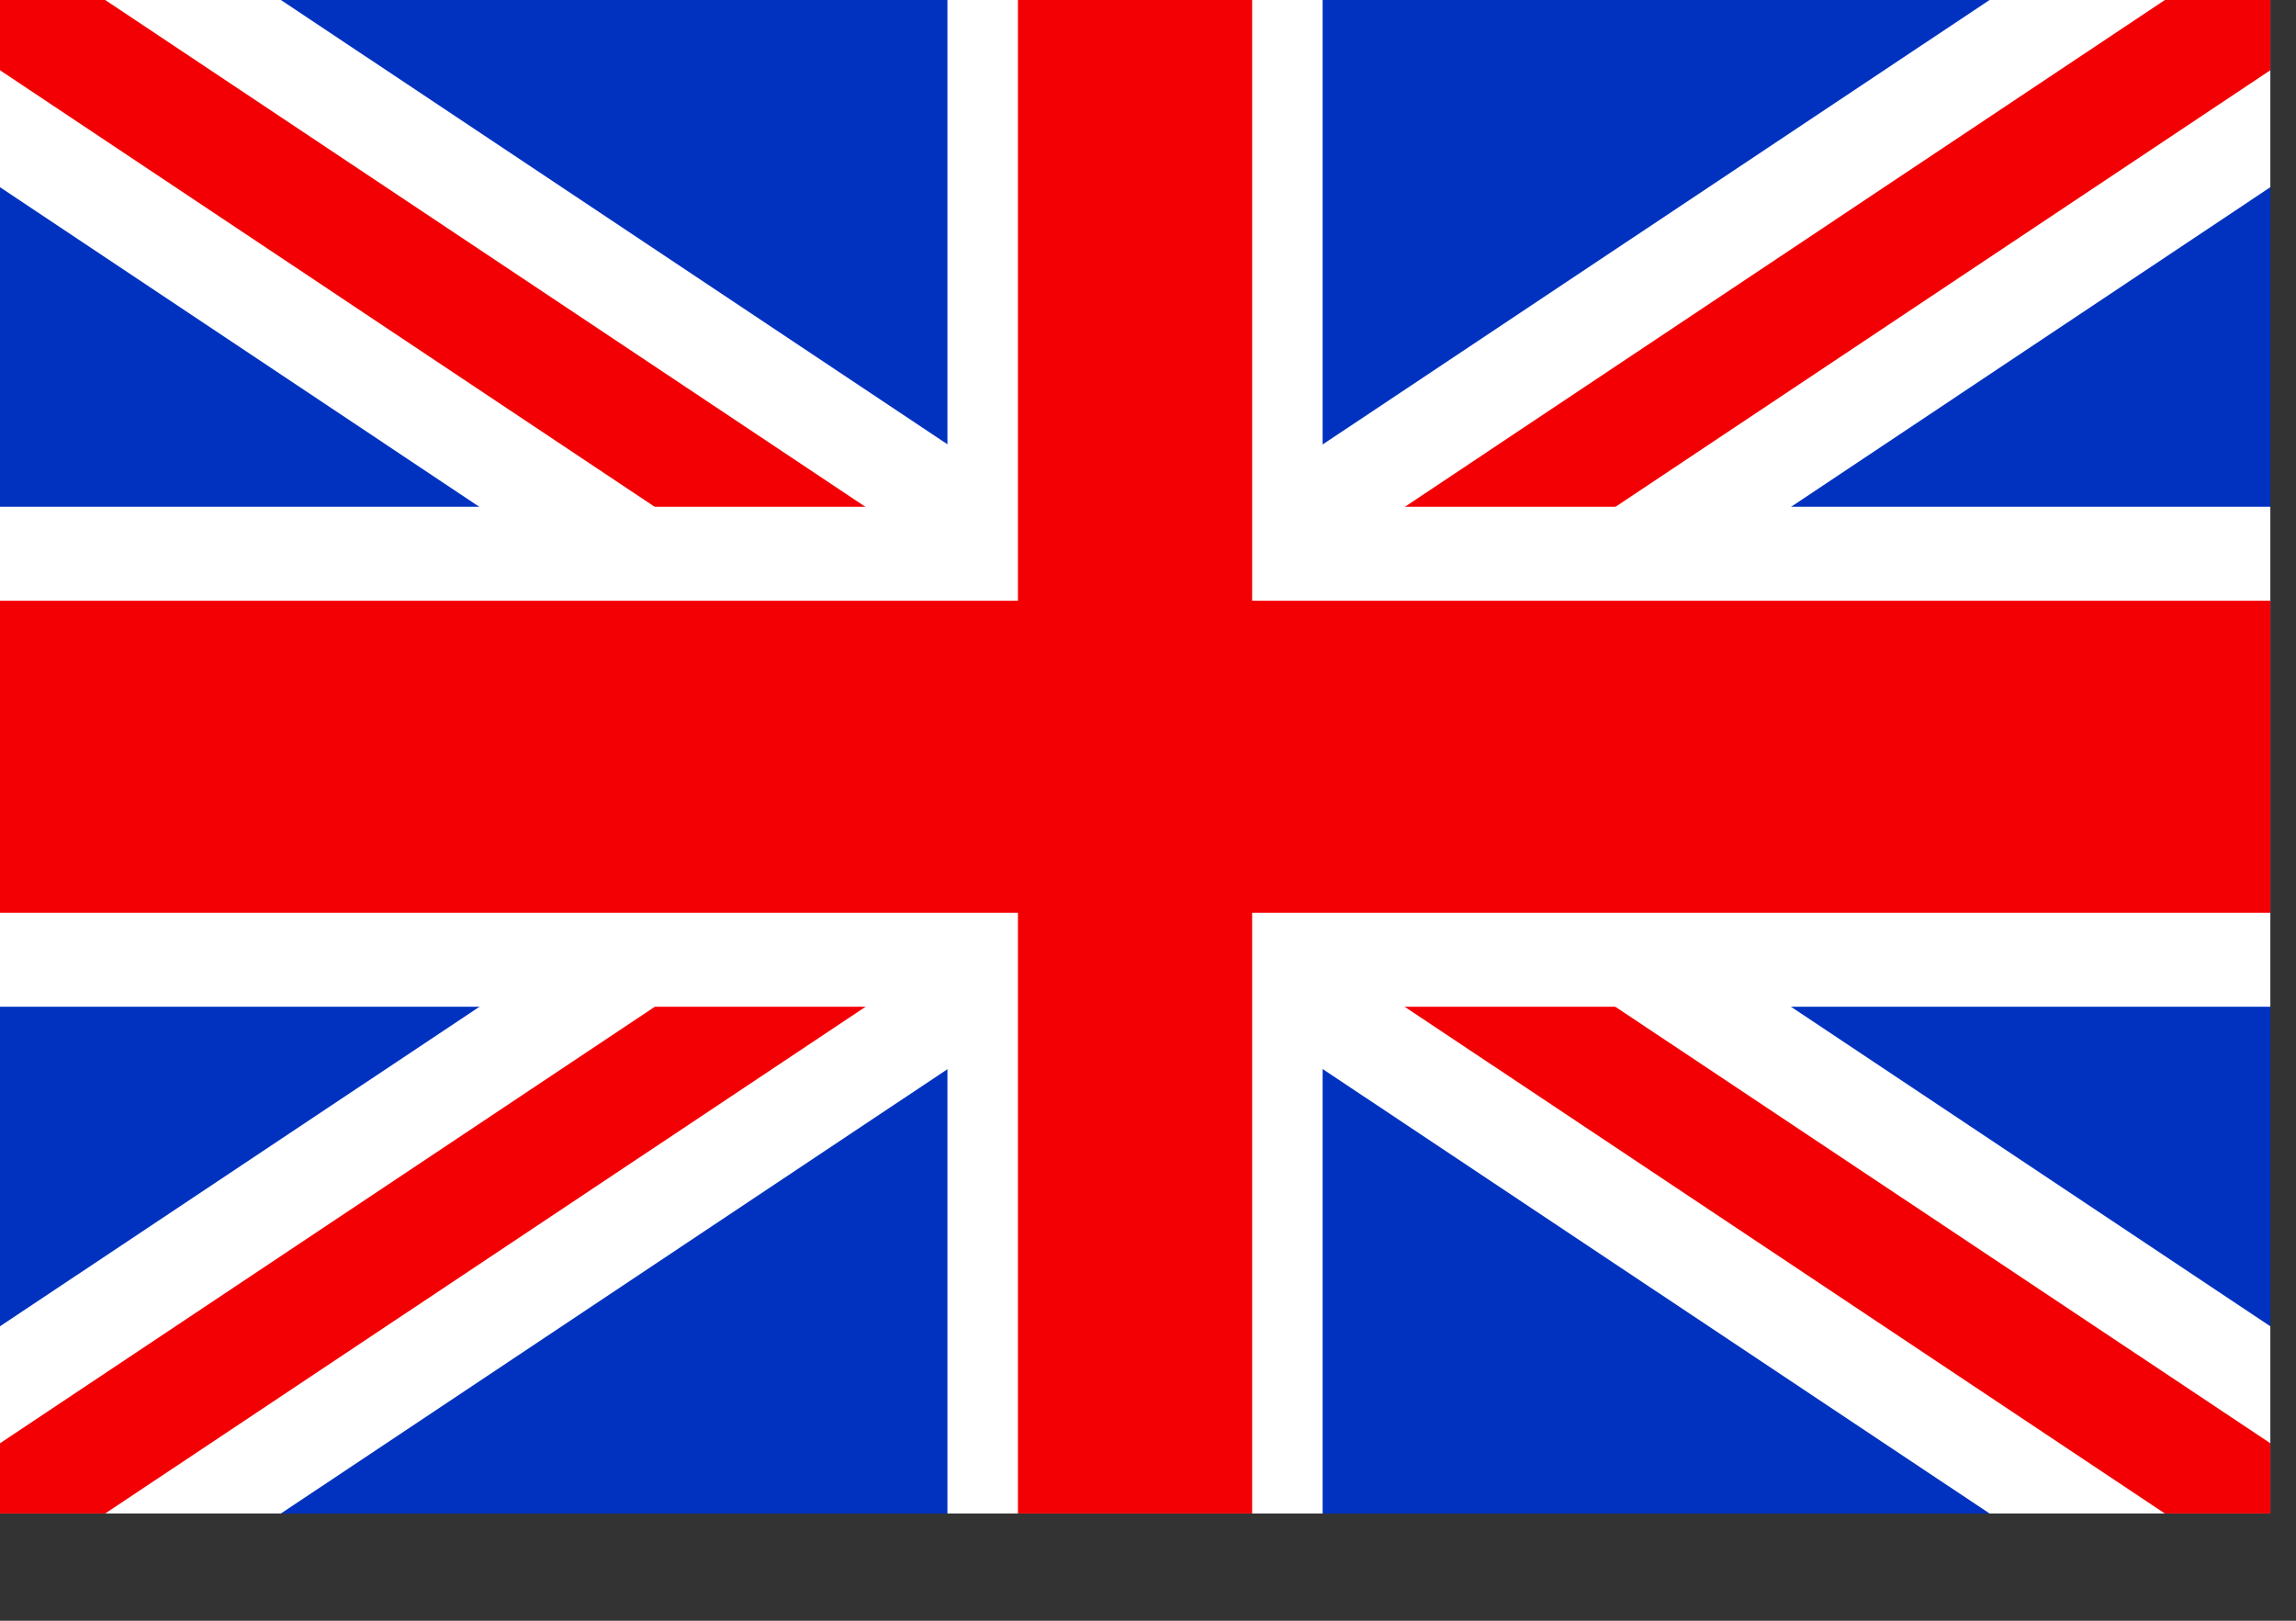
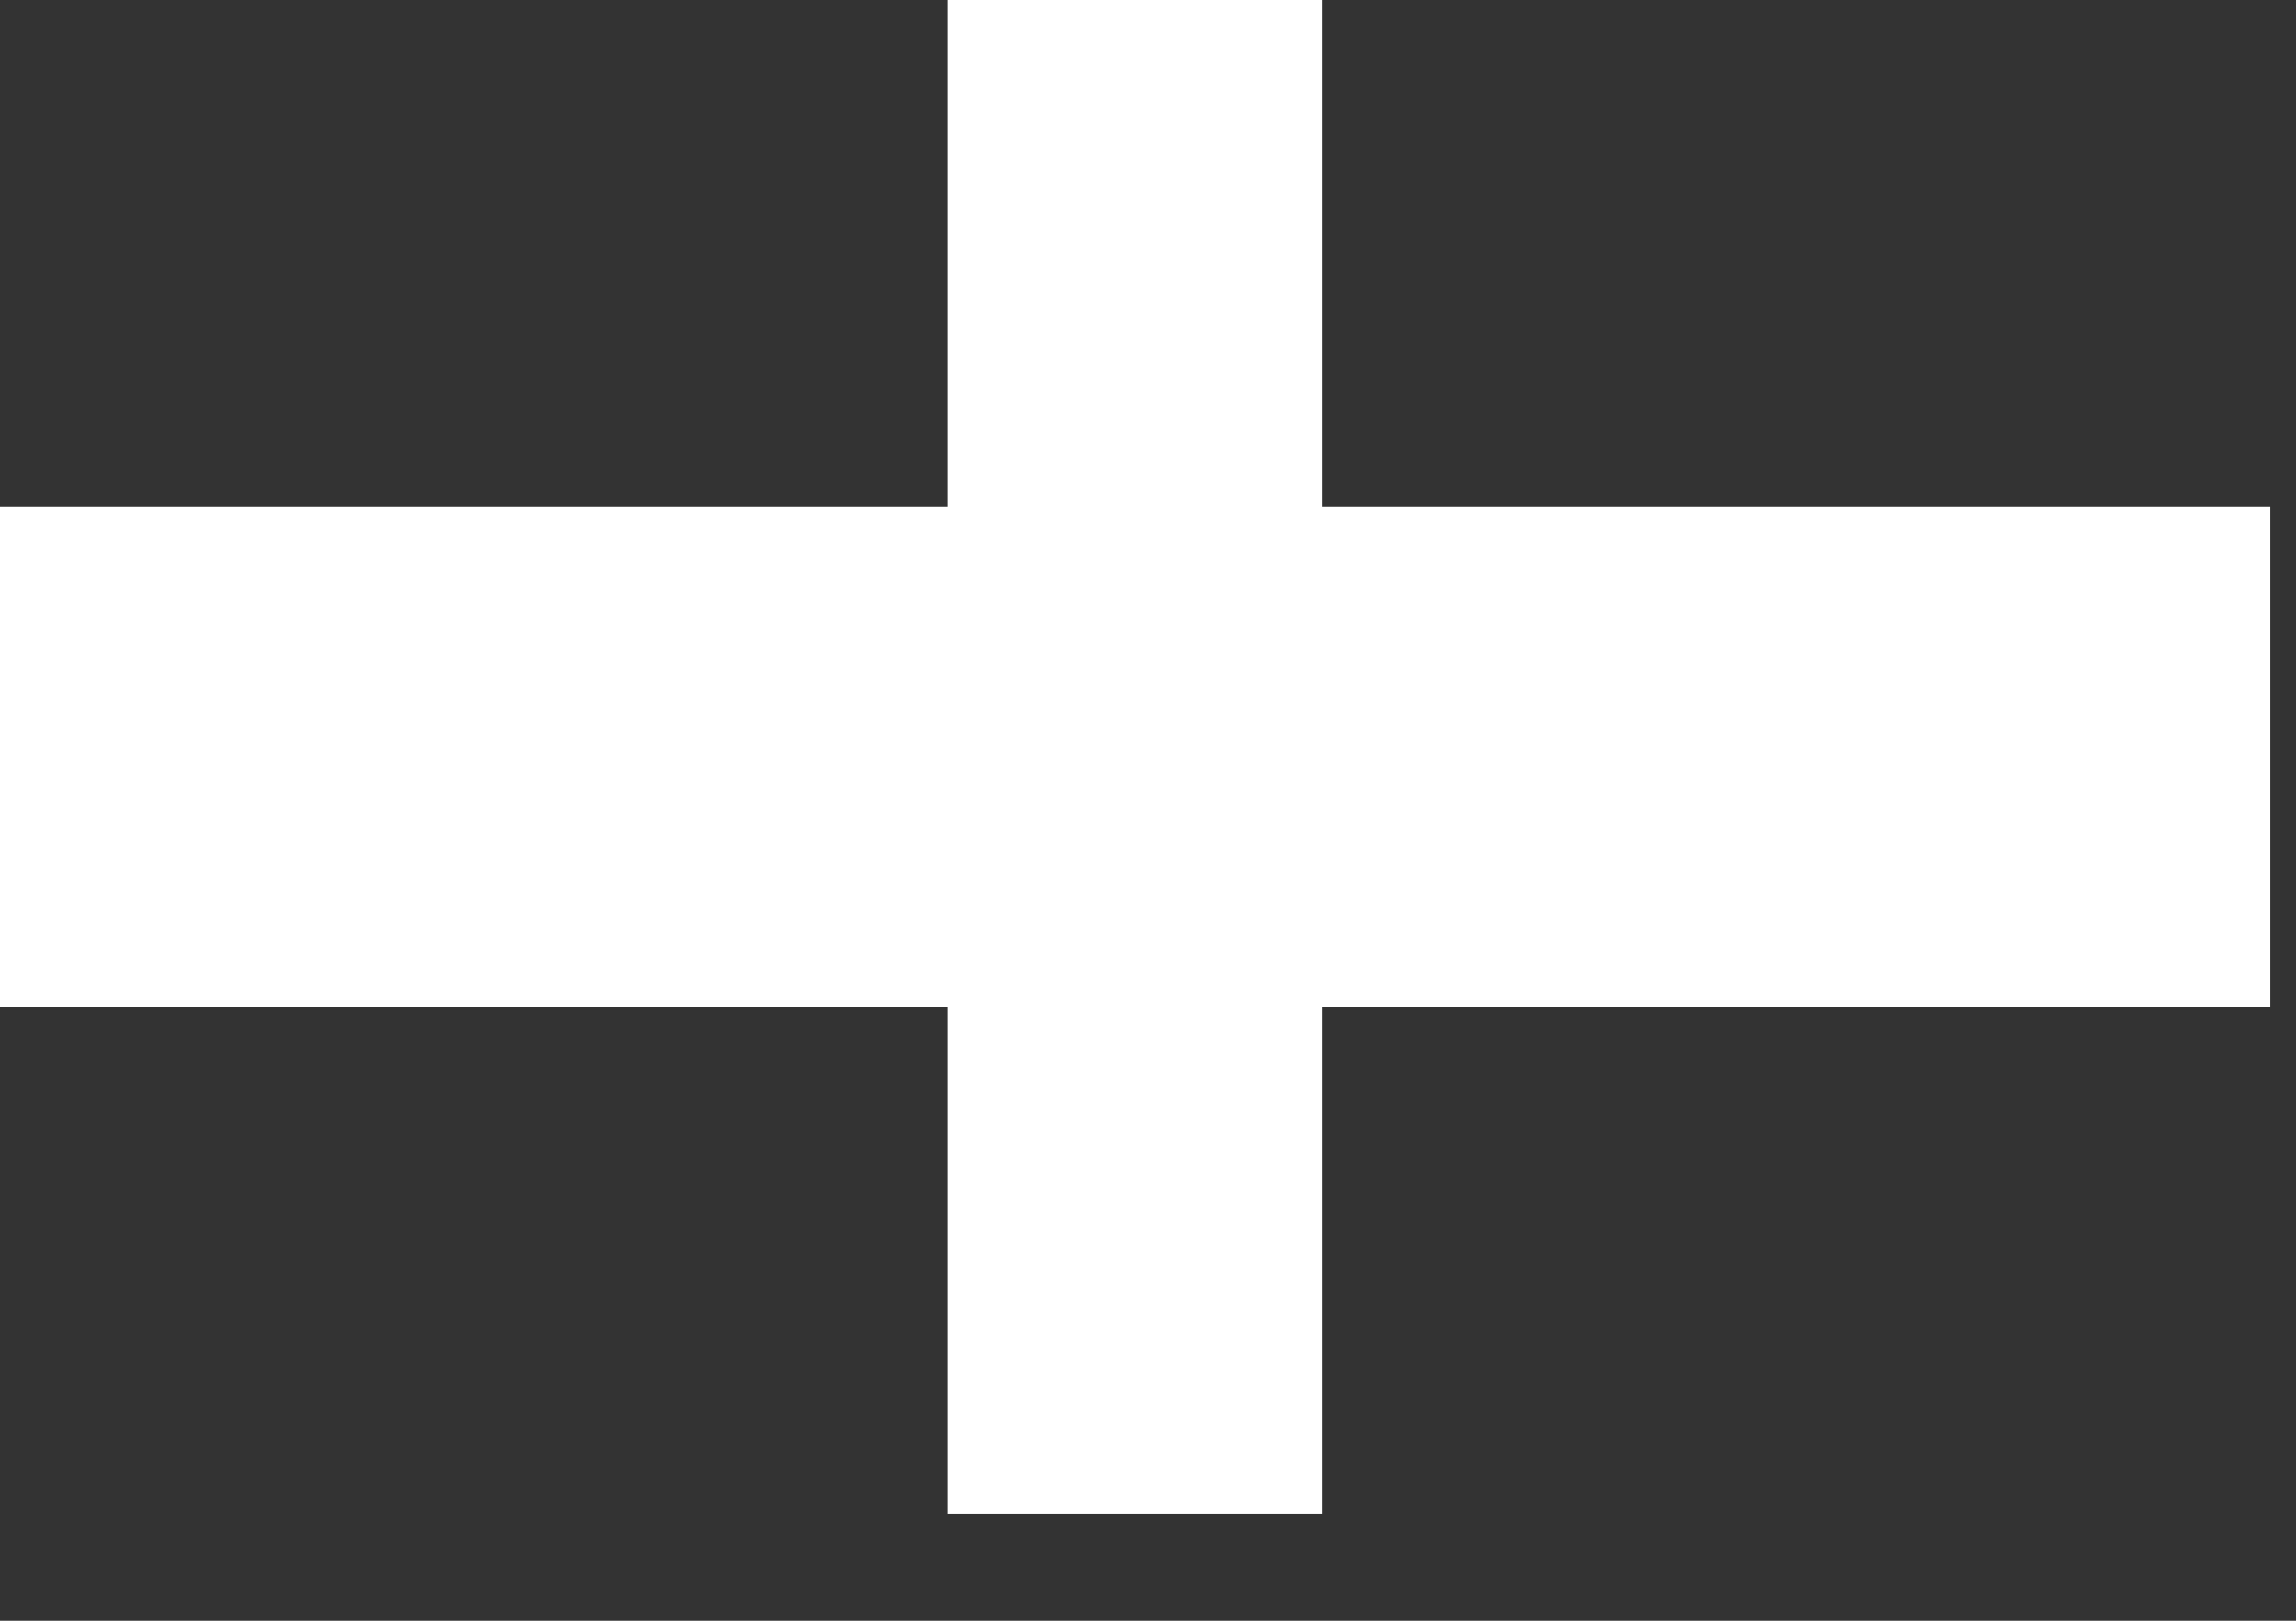
<svg xmlns="http://www.w3.org/2000/svg" width="17px" height="12px" viewBox="0 0 17 12" version="1.1">
  <rect x="0" y="0" width="17" height="12" fill="#333333" stroke="none" />
  <title>unitedkingdom</title>
  <desc>Created with Sketch.</desc>
  <g id="Page-1" stroke="none" stroke-width="1" fill="none" fill-rule="evenodd">
    <g id="unitedkingdom">
-       <polygon id="Path" fill="#0132BF" points="-2.13162821e-14 2.84217094e-14 8.405 2.84217094e-14 16.81 2.84217094e-14 16.81 11.206 8.405 11.206 -2.13162821e-14 11.206" />
-       <polygon id="Path" fill="#FFFFFF" fill-rule="nonzero" points="16.81 9.82 10.485 5.604 16.81 1.386 16.81 2.84217094e-14 14.731 2.84217094e-14 8.405 4.216 2.08 2.84217094e-14 -2.13162821e-14 2.84217094e-14 -2.13162821e-14 1.386 6.326 5.604 -2.13162821e-14 9.82 -2.13162821e-14 11.206 2.08 11.206 8.405 6.99 14.731 11.206 16.81 11.206" />
-       <polygon id="Path" fill="#F30004" fill-rule="nonzero" points="16.81 10.686 9.184 5.604 16.81 0.52 16.81 2.84217094e-14 16.029 2.84217094e-14 8.405 5.084 0.779 2.84217094e-14 -2.13162821e-14 2.84217094e-14 -2.13162821e-14 0.52 7.624 5.604 -2.13162821e-14 10.686 -2.13162821e-14 11.206 0.779 11.206 8.405 6.124 16.029 11.206 16.81 11.206" />
      <polygon id="Path" fill="#FFFFFF" points="7.015 2.84217094e-14 8.405 2.84217094e-14 9.793 2.84217094e-14 9.793 3.752 16.81 3.752 16.81 7.454 9.793 7.454 9.793 11.206 8.405 11.206 7.015 11.206 7.015 7.454 -2.13162821e-14 7.454 -2.13162821e-14 3.752 7.015 3.752" />
-       <polygon id="Path" fill="#F30004" points="9.271 2.84217094e-14 9.271 4.448 16.81 4.448 16.81 6.758 9.271 6.758 9.271 11.206 8.405 11.206 7.537 11.206 7.537 6.758 -2.13162821e-14 6.758 -2.13162821e-14 4.448 7.537 4.448 7.537 2.84217094e-14 8.405 2.84217094e-14" />
    </g>
  </g>
</svg>